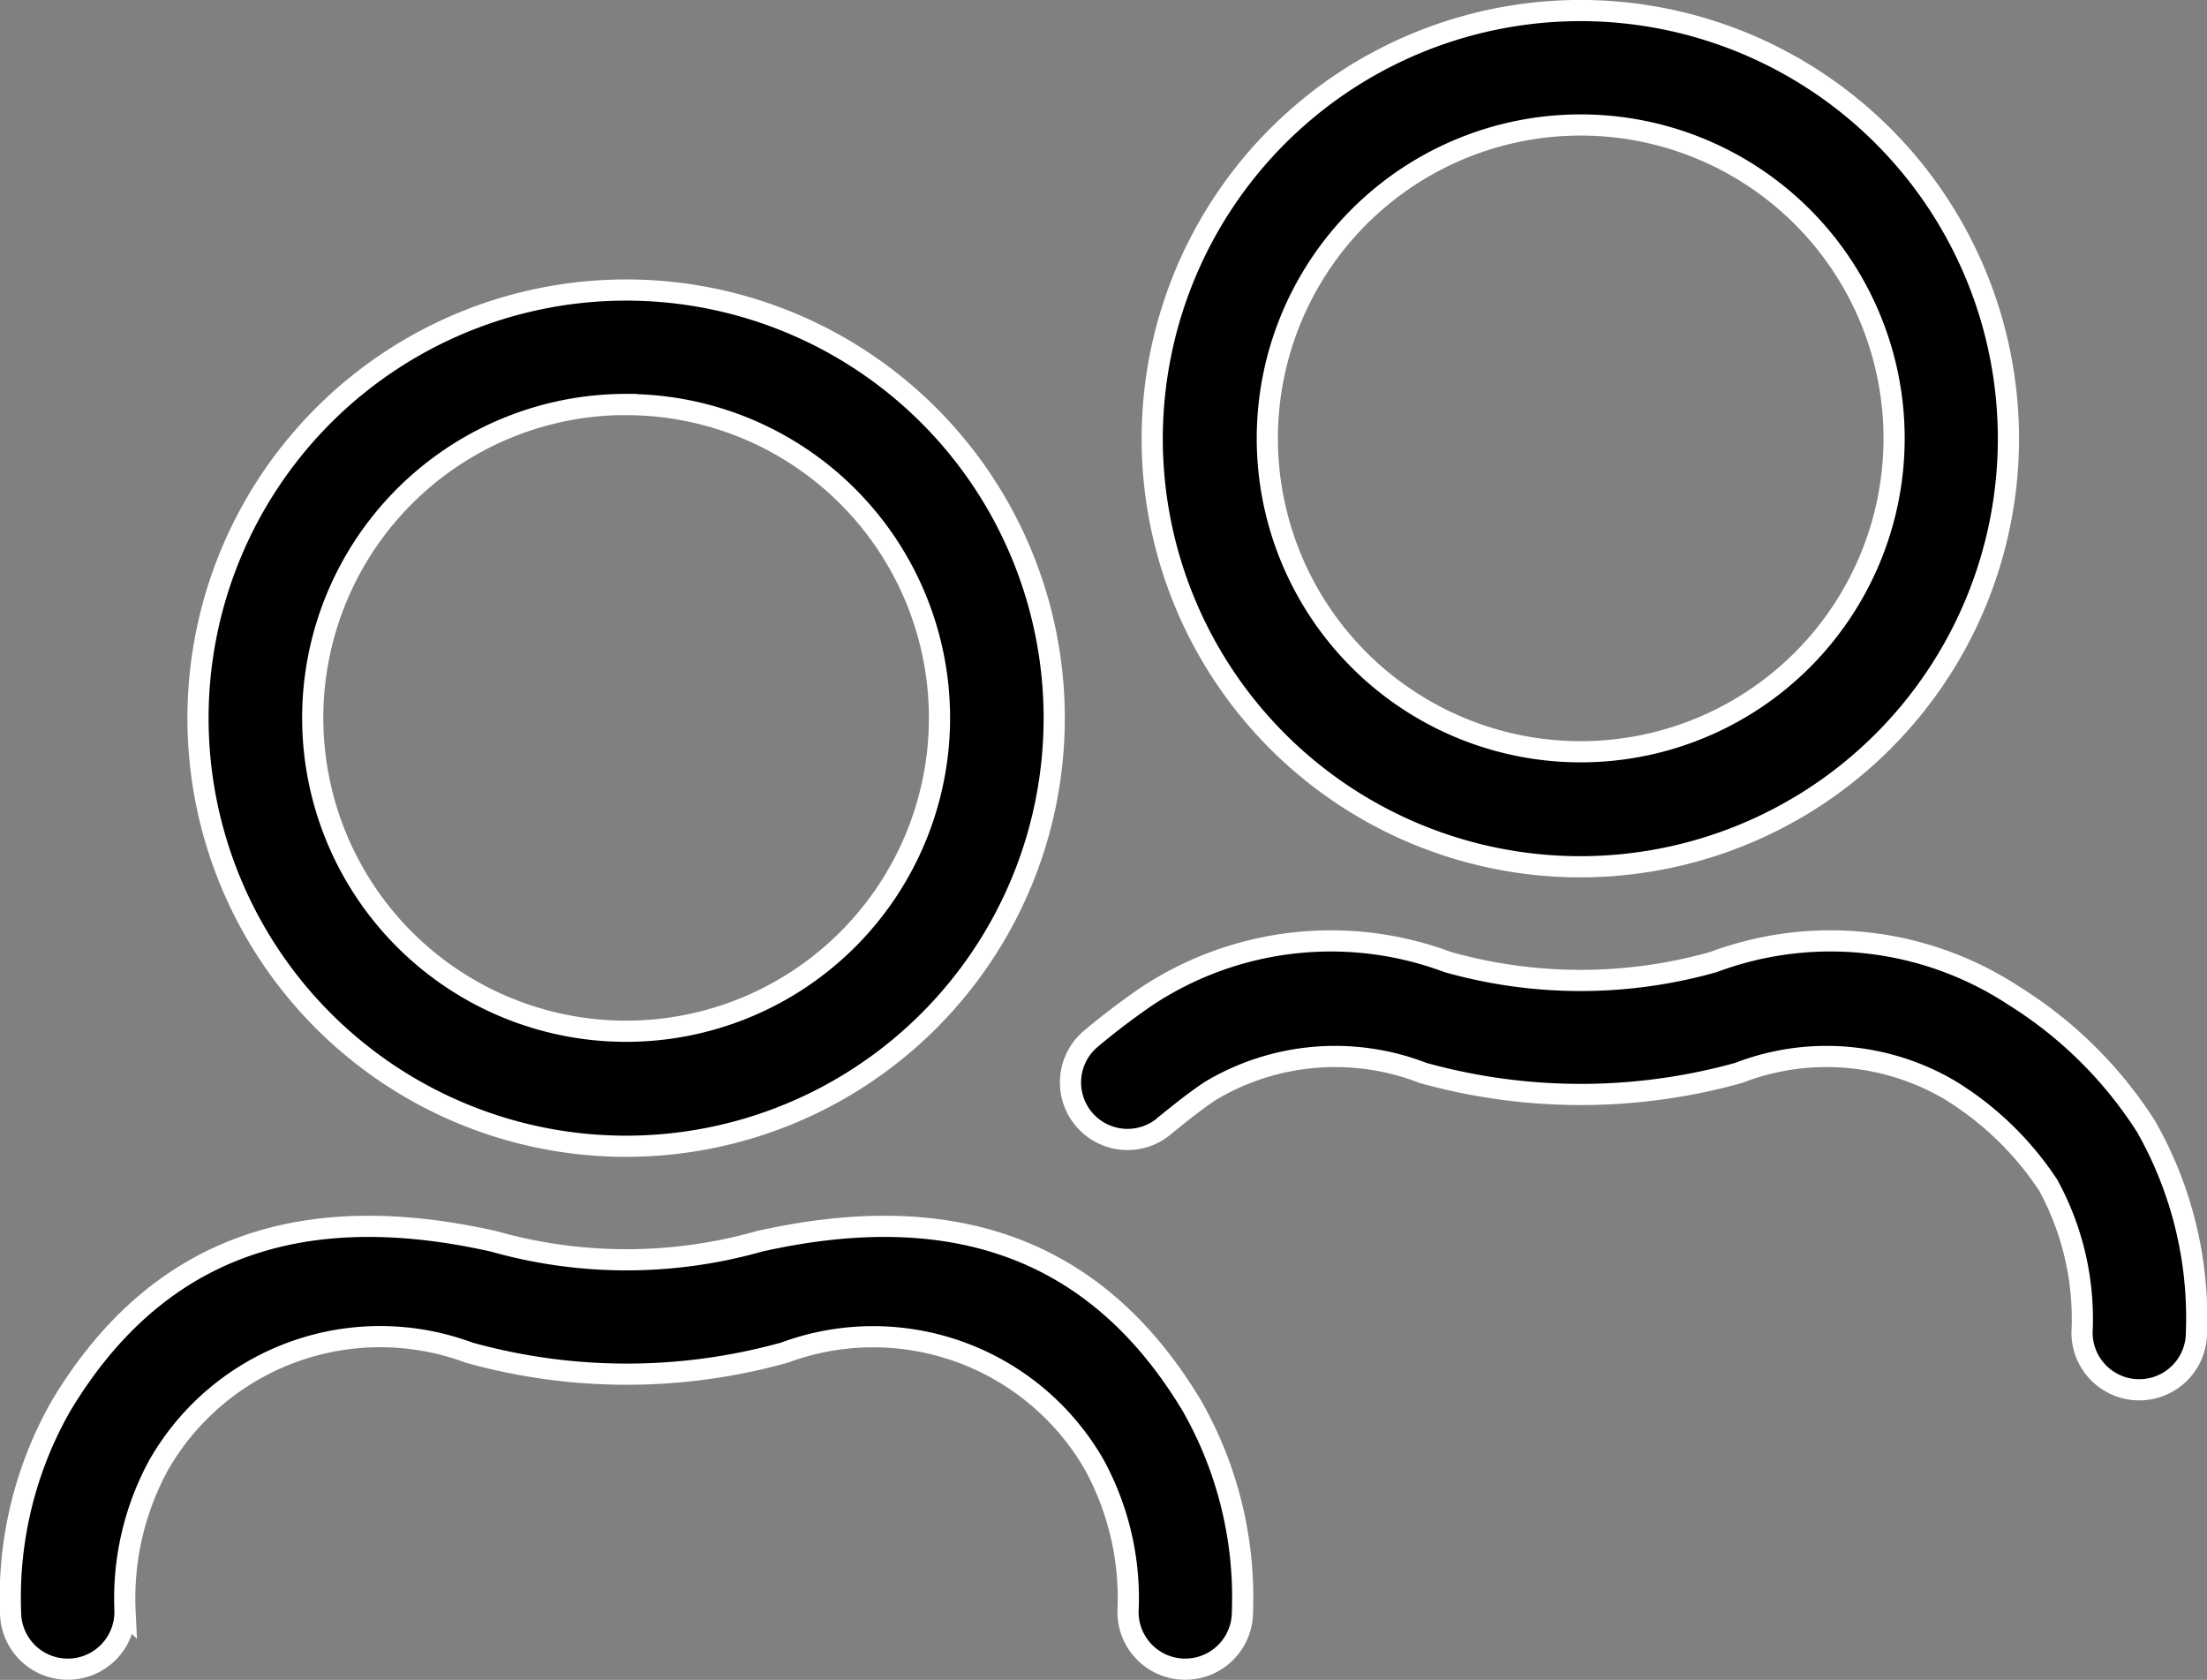
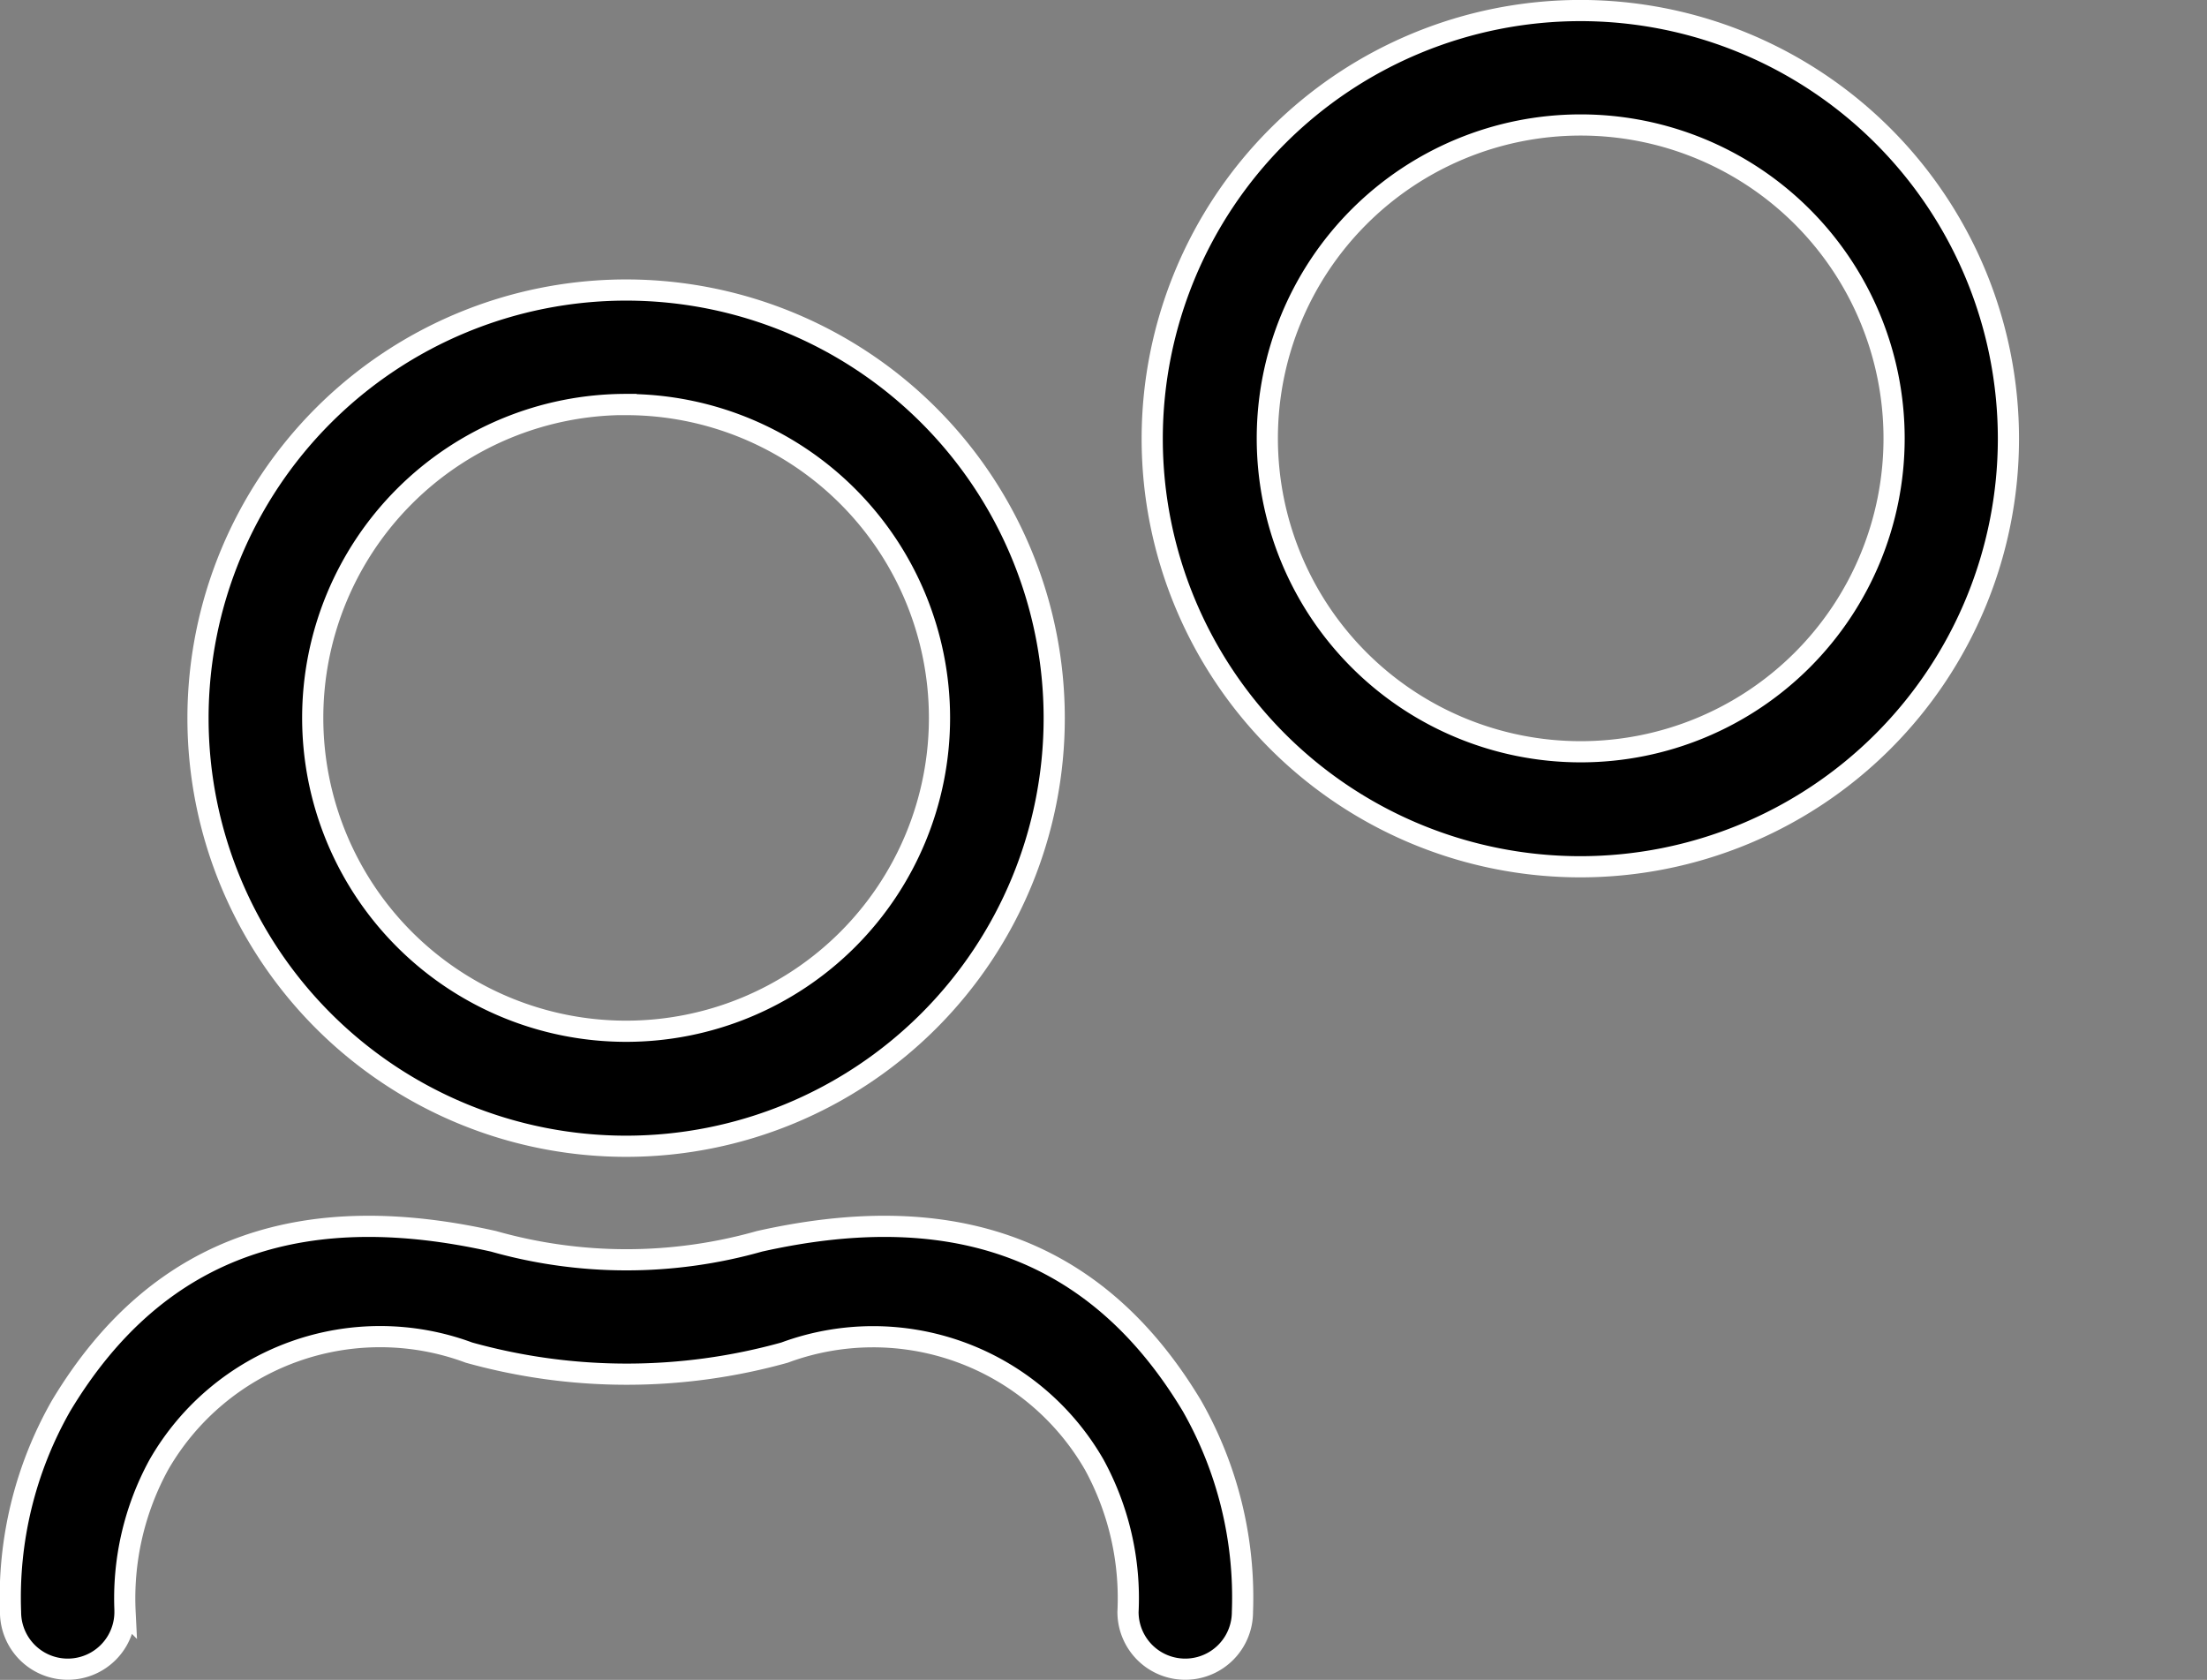
<svg xmlns="http://www.w3.org/2000/svg" width="23.24" height="17.689" viewBox="0 0 23.24 17.689">
  <rect x="0" y="0" width="23.24" height="17.689" fill="#808080" stroke="none" />
  <g id="noun-people-3456934" transform="translate(0.111 0.111)">
    <path id="Path_17109" data-name="Path 17109" d="M17.9,23.959a4.508,4.508,0,1,1-4.508,4.508A4.509,4.509,0,0,1,17.9,23.959Zm0,1.205a3.3,3.3,0,1,0,3.3,3.3A3.3,3.3,0,0,0,17.9,25.165Z" transform="translate(-11.418 -21.016)" stroke="#fff" stroke-width="0.223" />
    <path id="Path_17110" data-name="Path 17110" d="M1.206,94.851a.6.6,0,1,1-1.205,0,4.074,4.074,0,0,1,.531-2.169c1.055-1.759,2.643-2.163,4.555-1.734a5.136,5.136,0,0,0,2.8,0c1.913-.429,3.5-.025,4.555,1.734a4.074,4.074,0,0,1,.531,2.169.6.6,0,1,1-1.205,0,2.934,2.934,0,0,0-.356-1.552,2.686,2.686,0,0,0-3.261-1.179,6.19,6.19,0,0,1-3.322,0A2.687,2.687,0,0,0,1.563,93.3a2.934,2.934,0,0,0-.356,1.552Z" transform="translate(-0.001 -77.988)" stroke="#fff" stroke-width="0.223" />
    <path id="Path_17111" data-name="Path 17111" d="M86.012,4.012A4.508,4.508,0,1,1,81.5,8.52,4.511,4.511,0,0,1,86.012,4.012Zm0,1.205a3.3,3.3,0,1,0,3.3,3.3,3.3,3.3,0,0,0-3.3-3.3Z" transform="translate(-69.478 -4.012)" stroke="#fff" stroke-width="0.223" />
-     <path id="Path_17112" data-name="Path 17112" d="M76.64,72.414a.6.6,0,0,1-.786-.908,7.543,7.543,0,0,1,.6-.456,3.514,3.514,0,0,1,3.164-.358,5.148,5.148,0,0,0,2.8,0,3.519,3.519,0,0,1,3.164.356,4.428,4.428,0,0,1,1.391,1.377,4.077,4.077,0,0,1,.53,2.169.6.6,0,0,1-1.205,0,2.936,2.936,0,0,0-.356-1.552,3.312,3.312,0,0,0-1.033-1,2.561,2.561,0,0,0-2.228-.182,6.2,6.2,0,0,1-3.322,0,2.561,2.561,0,0,0-2.228.182c-.172.112-.329.241-.489.369Z" transform="translate(-64.485 -60.673)" stroke="#fff" stroke-width="0.223" />
  </g>
</svg>